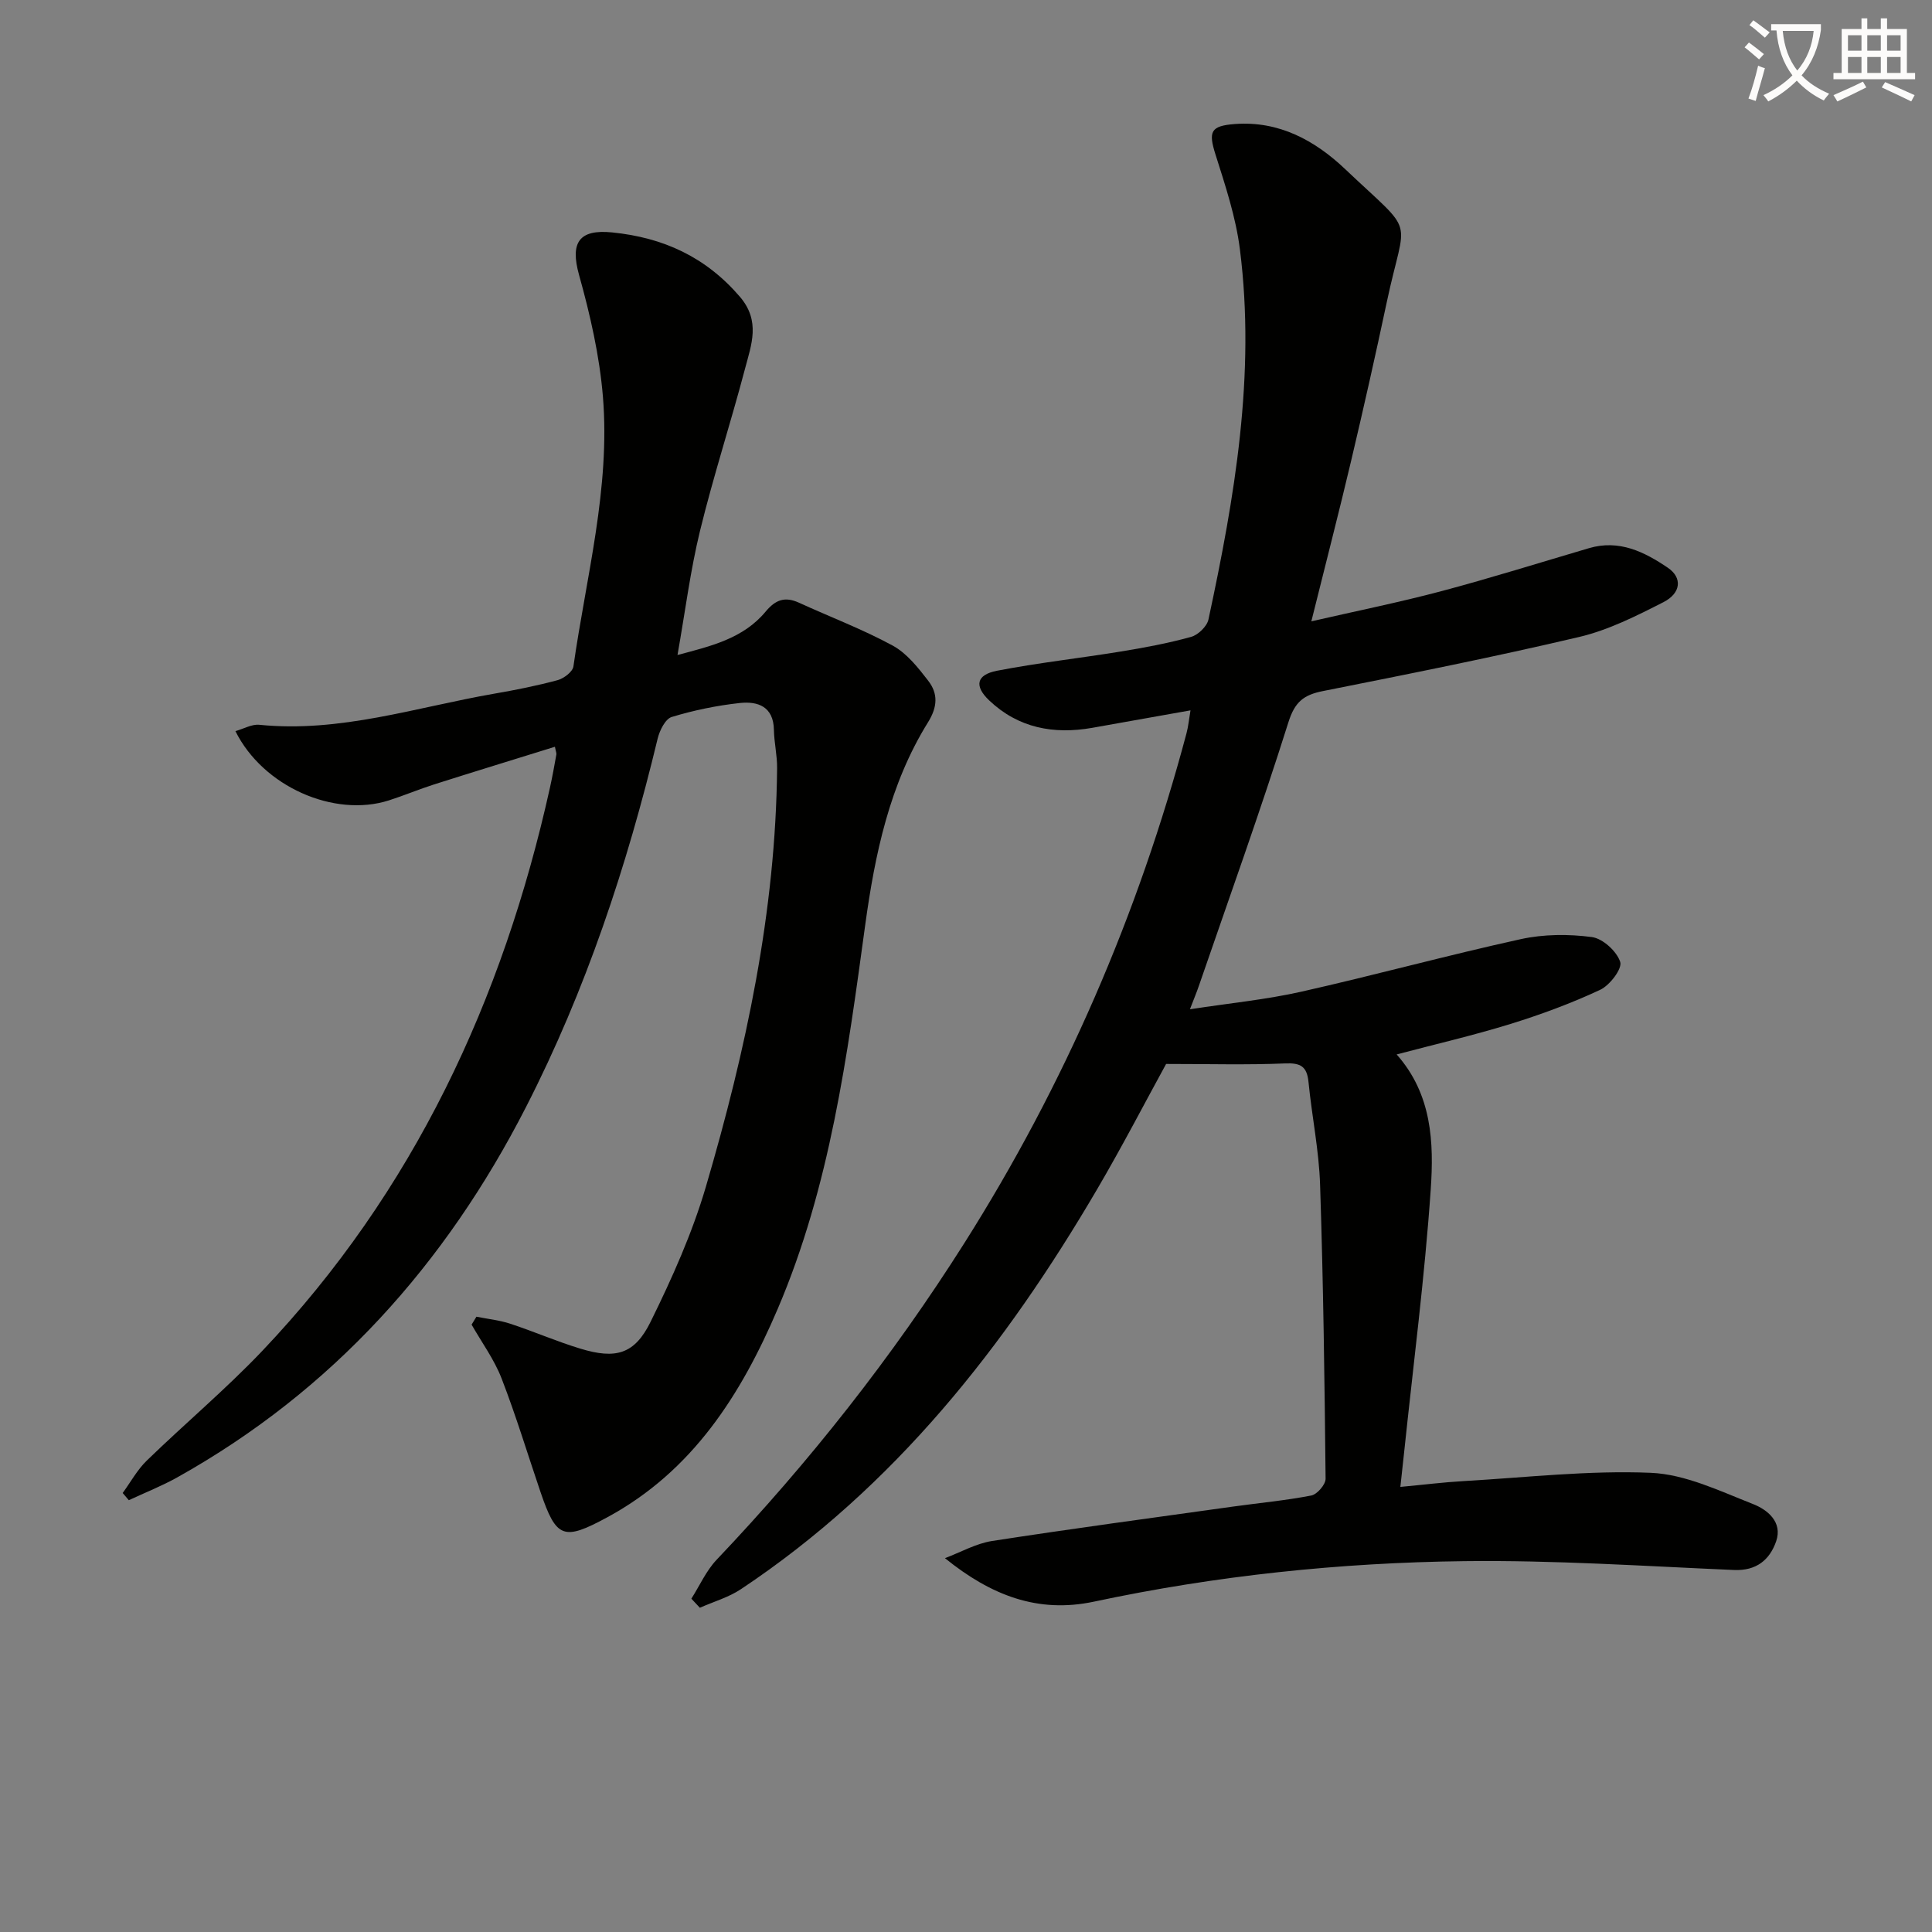
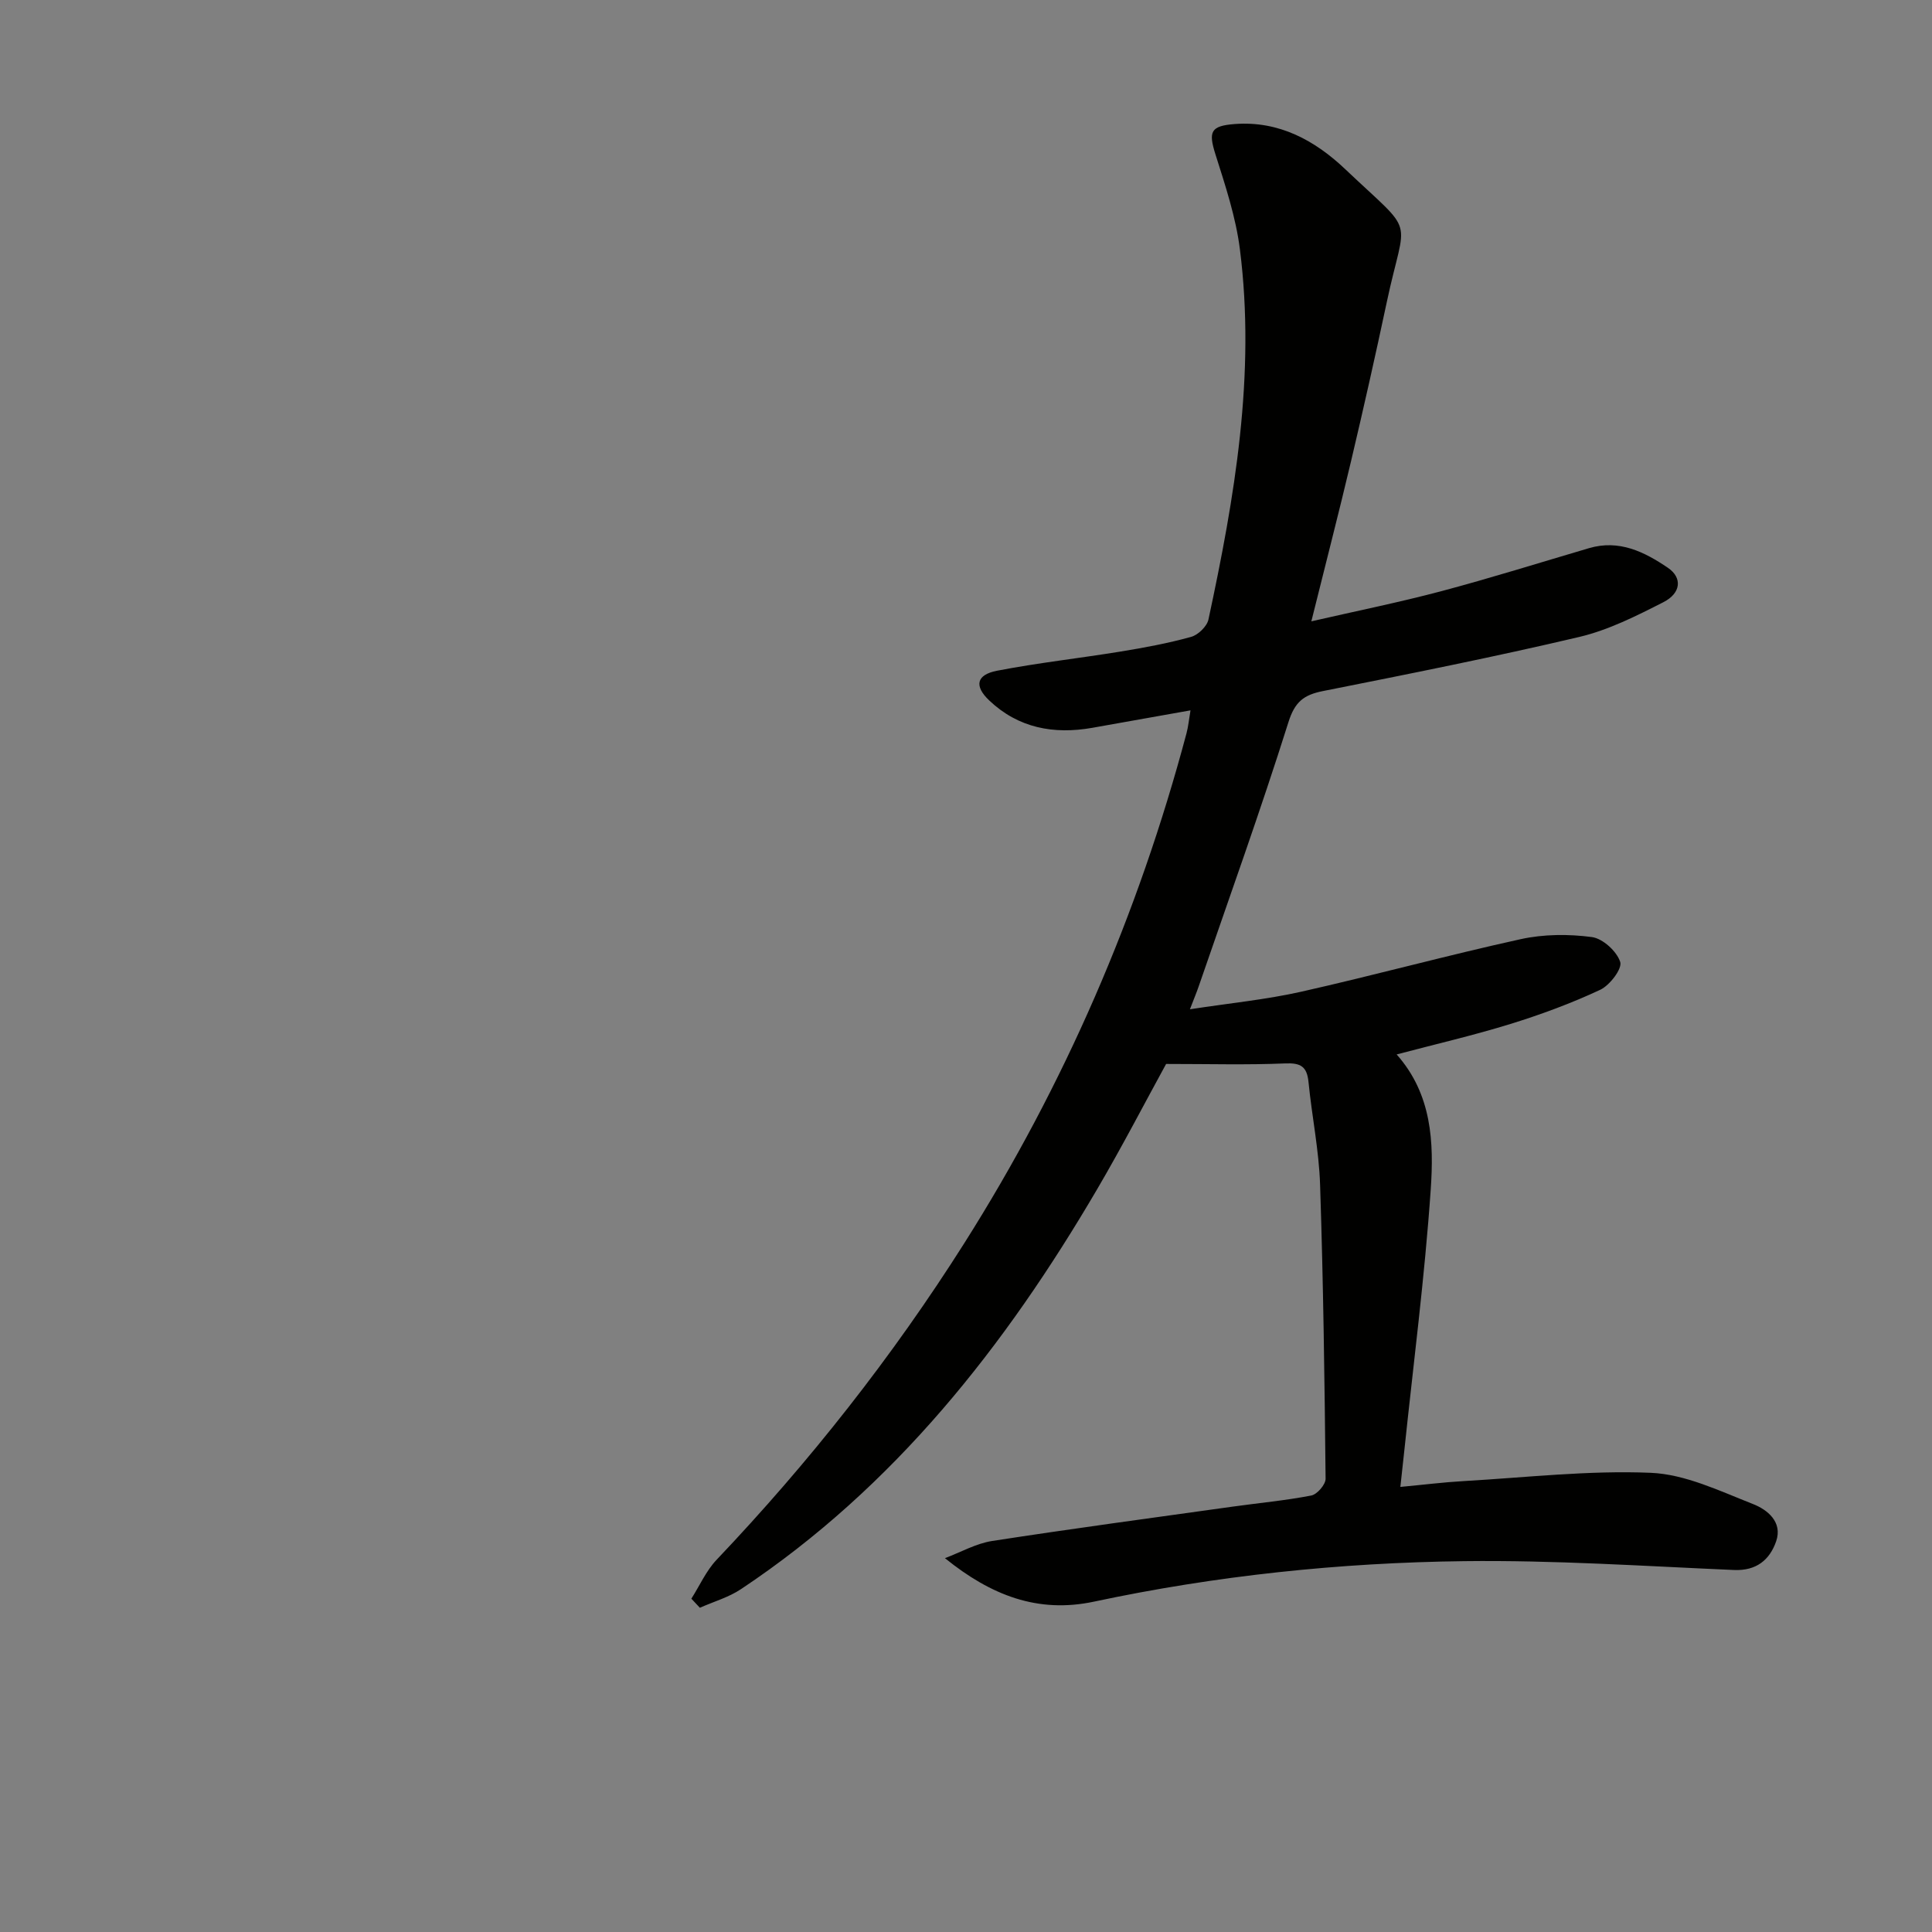
<svg xmlns="http://www.w3.org/2000/svg" enable-background="new 0 0 400 400" viewBox="0 0 400 400">
  <rect x="0" y="0" width="400" height="400" fill="#808080" stroke="none" />
-   <path d="m362.1 8.8c1.1.8 2.1 1.6 3.1 2.4l-1 1.1c-1.3-1.1-2.3-2-3-2.5zm1.9 4.8c.5.2.9.4 1.4.5-.6 2.3-1.3 4.5-1.9 6.8l-1.5-.5c.8-2.1 1.4-4.3 2-6.8zm-1-9.4c1.3.9 2.4 1.8 3.4 2.5l-1 1.1c-1.4-1.2-2.4-2.1-3.2-2.6zm3.7 2.2v-1.4h10.3v1.2c-.5 3.6-1.8 6.8-4 9.4 1.5 1.6 3.4 2.8 5.7 3.8-.3.4-.7.8-1.1 1.4-2.3-1.1-4.1-2.5-5.6-4.1-1.6 1.6-3.6 3.1-5.9 4.3-.3-.5-.7-.9-1-1.3 2.4-1.1 4.4-2.5 6-4.1-1.9-2.5-3-5.6-3.3-9.3h-1.1zm8.8 0h-6.4c.3 3.3 1.3 6 3 8.2 2-2.3 3.1-5.1 3.4-8.2z" fill="#fcfbfa" />
-   <path d="m385.3 3.8h1.3v2.2h2.8v-2.2h1.3v2.2h4.1v9.1h1.7v1.3h-16.9v-1.3h1.7v-9.1h4.1v-2.2zm.4 13.1.7 1.2c-1.8.9-3.8 1.9-6 2.9-.2-.4-.5-.8-.8-1.3 2.3-1 4.3-1.9 6.1-2.8zm-3.1-6.4h2.8v-3.2h-2.8zm0 4.6h2.8v-3.3h-2.8zm4-4.6h2.8v-3.2h-2.8zm0 4.6h2.8v-3.3h-2.8zm3.7 1.9c2.1.9 4.1 1.8 6.1 2.7l-.7 1.3c-2.2-1.1-4.2-2-6.1-2.9zm3.2-9.7h-2.8v3.2h2.8zm-2.8 7.8h2.8v-3.3h-2.8z" fill="#fcfbfa" />
  <g fill="#010100">
    <path d="m195.64 322.6c3.26-1.22 6.43-3.04 9.79-3.56 16.57-2.56 33.19-4.79 49.79-7.11 5.43-.76 10.9-1.26 16.27-2.3 1.21-.24 2.97-2.27 2.96-3.47-.21-20.3-.47-40.6-1.14-60.88-.23-7.11-1.7-14.17-2.4-21.27-.32-3.2-1.61-3.98-4.83-3.84-7.85.33-15.73.11-24.65.11-4.23 7.71-9.02 16.96-14.28 25.94-19.05 32.5-41.95 61.63-73.73 82.79-2.56 1.71-5.67 2.59-8.52 3.86-.59-.63-1.17-1.25-1.76-1.88 1.72-2.7 3.06-5.77 5.22-8.05 19.2-20.22 36.39-42.01 51.3-65.57 20.75-32.81 36-68.04 45.99-105.54.37-1.38.5-2.82.83-4.76-7.07 1.26-13.71 2.45-20.35 3.62-7.97 1.4-15.29.05-21.31-5.66-3.17-3-2.68-5.33 1.6-6.16 8.46-1.64 17.05-2.58 25.56-3.97 4.91-.8 9.83-1.71 14.62-3.04 1.46-.4 3.3-2.18 3.6-3.61 5.42-25.26 9.8-50.67 6.51-76.62-.84-6.67-3.02-13.21-5.06-19.66-1.49-4.72-1.03-5.91 3.99-6.29 9.19-.7 16.65 3.43 22.9 9.37 14.89 14.12 12.49 9.03 8.58 27.49-2.34 11.01-4.81 21.99-7.4 32.94-2.54 10.76-5.32 21.47-8.22 33.16 9.28-2.13 18.16-3.92 26.9-6.24 10.26-2.73 20.4-5.91 30.59-8.91 6.25-1.84 11.48.77 16.35 4.08 2.99 2.04 2.73 5.23-.96 7.11-5.59 2.85-11.36 5.76-17.4 7.19-17.6 4.15-35.35 7.68-53.09 11.21-3.96.79-5.81 2.21-7.14 6.46-5.78 18.33-12.29 36.43-18.55 54.61-.42 1.23-.92 2.43-1.84 4.81 8.26-1.27 15.76-2 23.06-3.64 15.2-3.42 30.23-7.54 45.44-10.88 4.74-1.04 9.9-1.07 14.72-.43 2.26.3 5.16 2.95 5.87 5.15.45 1.4-2.16 4.84-4.15 5.77-5.99 2.8-12.25 5.11-18.58 7.07-7.6 2.35-15.38 4.15-23.56 6.31 7.34 8.27 7.72 18.27 7.06 27.93-1.25 18.19-3.61 36.3-5.51 54.44-.22 2.12-.46 4.24-.78 7.17 4.72-.44 8.92-.97 13.15-1.21 12.9-.74 25.85-2.25 38.7-1.71 7.15.3 14.29 3.77 21.17 6.47 2.92 1.14 6.18 3.69 4.78 7.72-1.33 3.82-4.07 6.13-8.72 5.93-18.61-.8-37.24-2.06-55.85-1.83-25.77.31-51.4 3-76.65 8.38-11.62 2.48-21.34-1.29-30.87-9z" />
-     <path d="m98.64 272.61c2.34.47 4.75.71 6.99 1.45 4.88 1.6 9.61 3.67 14.52 5.16 7.32 2.23 11.23 1.19 14.55-5.56 4.45-9.03 8.63-18.37 11.46-28.01 8.29-28.25 14.45-56.96 14.73-86.6.03-2.64-.61-5.29-.66-7.93-.08-4.85-3.33-5.97-7.06-5.57-4.76.52-9.52 1.5-14.09 2.89-1.33.4-2.51 2.79-2.92 4.48-6.36 26.42-14.85 52.05-27.27 76.31-16.66 32.54-40.07 58.69-72.18 76.64-3.22 1.8-6.68 3.16-10.04 4.73-.42-.5-.84-.99-1.27-1.49 1.65-2.26 3.02-4.81 5.01-6.73 7.88-7.65 16.34-14.75 23.9-22.7 31.31-32.98 49.8-72.61 59.56-116.64.5-2.26.91-4.55 1.32-6.83.05-.29-.11-.61-.3-1.6-8.38 2.61-16.7 5.15-25 7.79-3.17 1.01-6.24 2.31-9.4 3.32-11.31 3.6-26.05-2.86-31.75-14.35 1.73-.48 3.39-1.47 4.95-1.31 16.73 1.69 32.51-3.64 48.63-6.44 4.4-.76 8.81-1.64 13.12-2.8 1.29-.35 3.12-1.73 3.28-2.84 2.64-18.55 7.66-36.91 6.11-55.83-.7-8.49-2.64-16.98-4.94-25.21-1.87-6.7-.05-9.52 6.86-8.82 10.56 1.06 19.35 5.07 26.42 13.3 4.35 5.06 2.38 9.97 1.07 14.95-2.96 11.22-6.56 22.27-9.31 33.54-2 8.19-3.05 16.61-4.66 25.7 6.88-1.83 13.59-3.38 18.25-8.99 2.06-2.48 4.01-3.15 6.89-1.84 6.47 2.96 13.17 5.49 19.41 8.88 2.92 1.59 5.25 4.55 7.35 7.27 2.05 2.65 1.97 5.39-.04 8.62-7.97 12.83-11 27.37-13.01 42.05-3.69 27.01-7.27 54.02-18.09 79.36-7.58 17.75-17.62 33.61-35.3 43.18-9.07 4.91-10.55 4.39-13.83-5.25-2.67-7.85-5.07-15.8-8.06-23.52-1.52-3.92-4.1-7.43-6.2-11.12.33-.56.67-1.1 1-1.64z" />
  </g>
</svg>